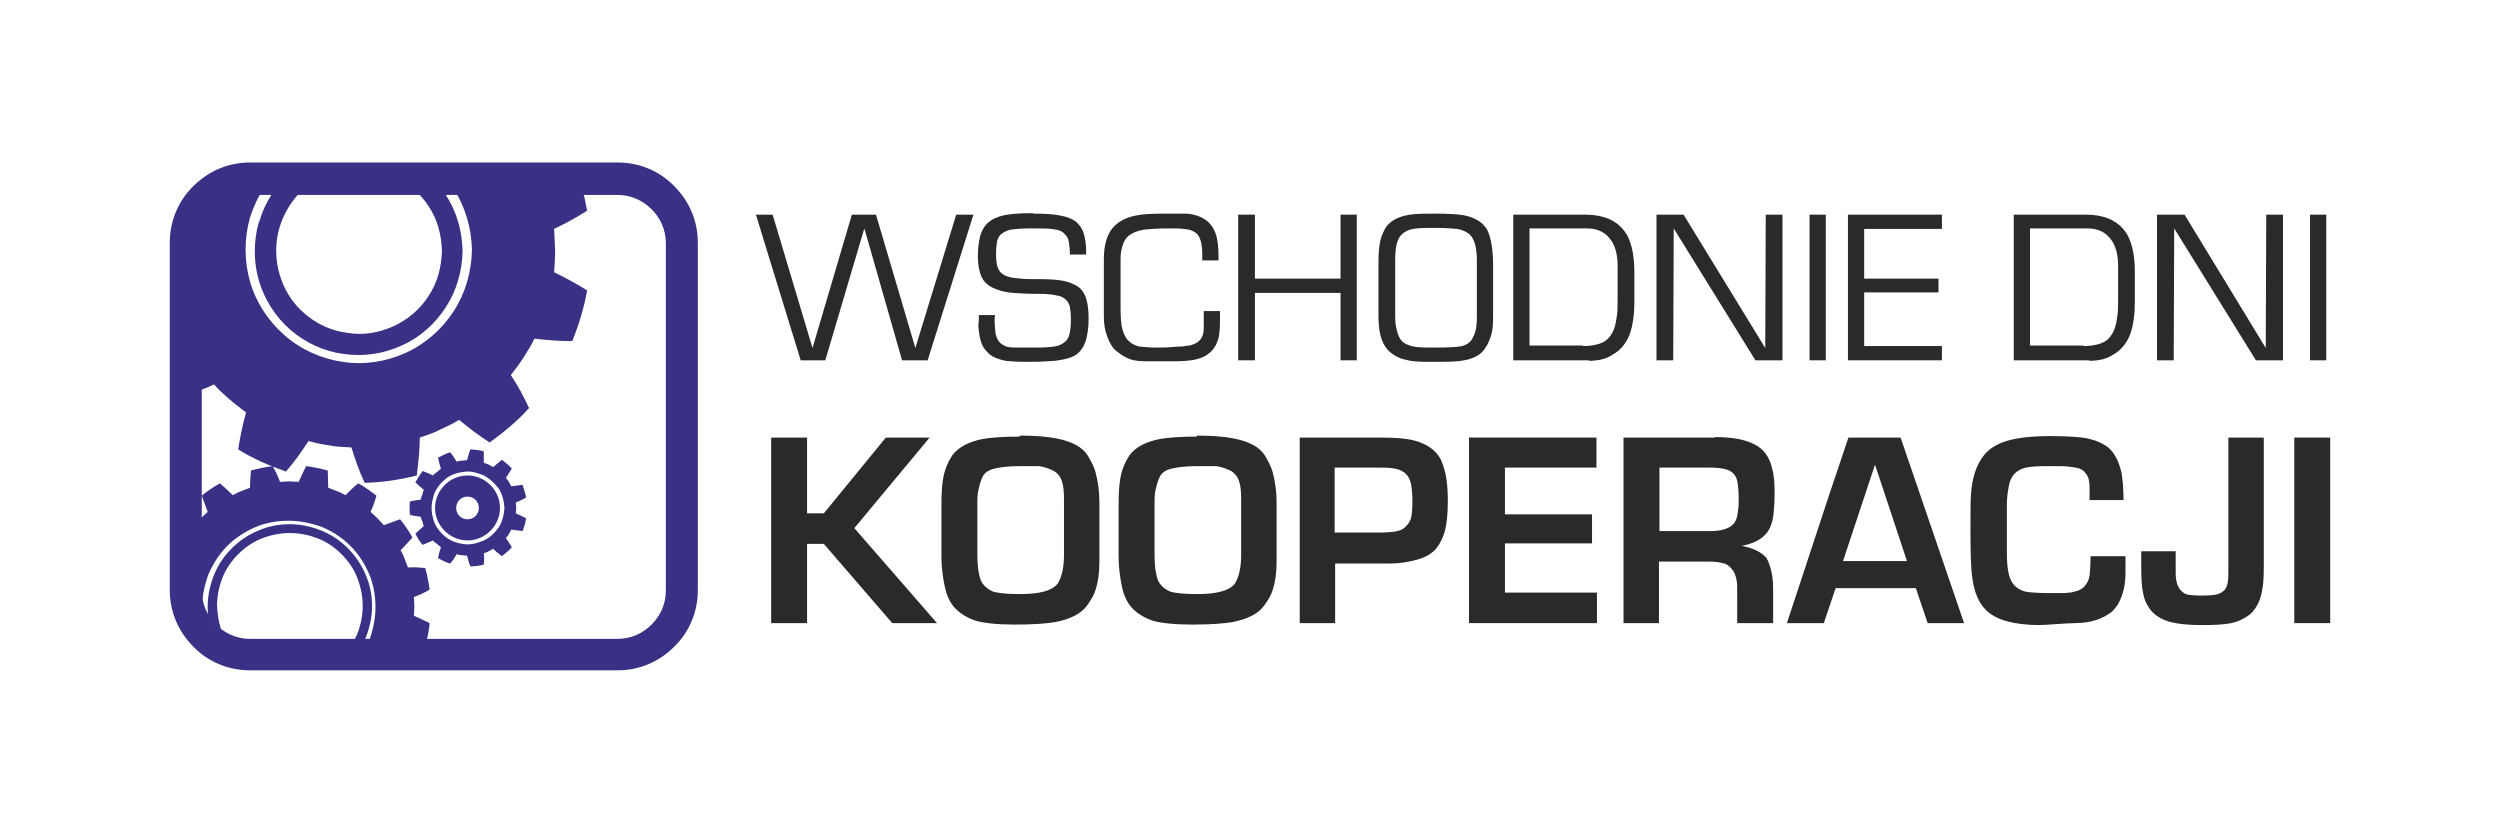
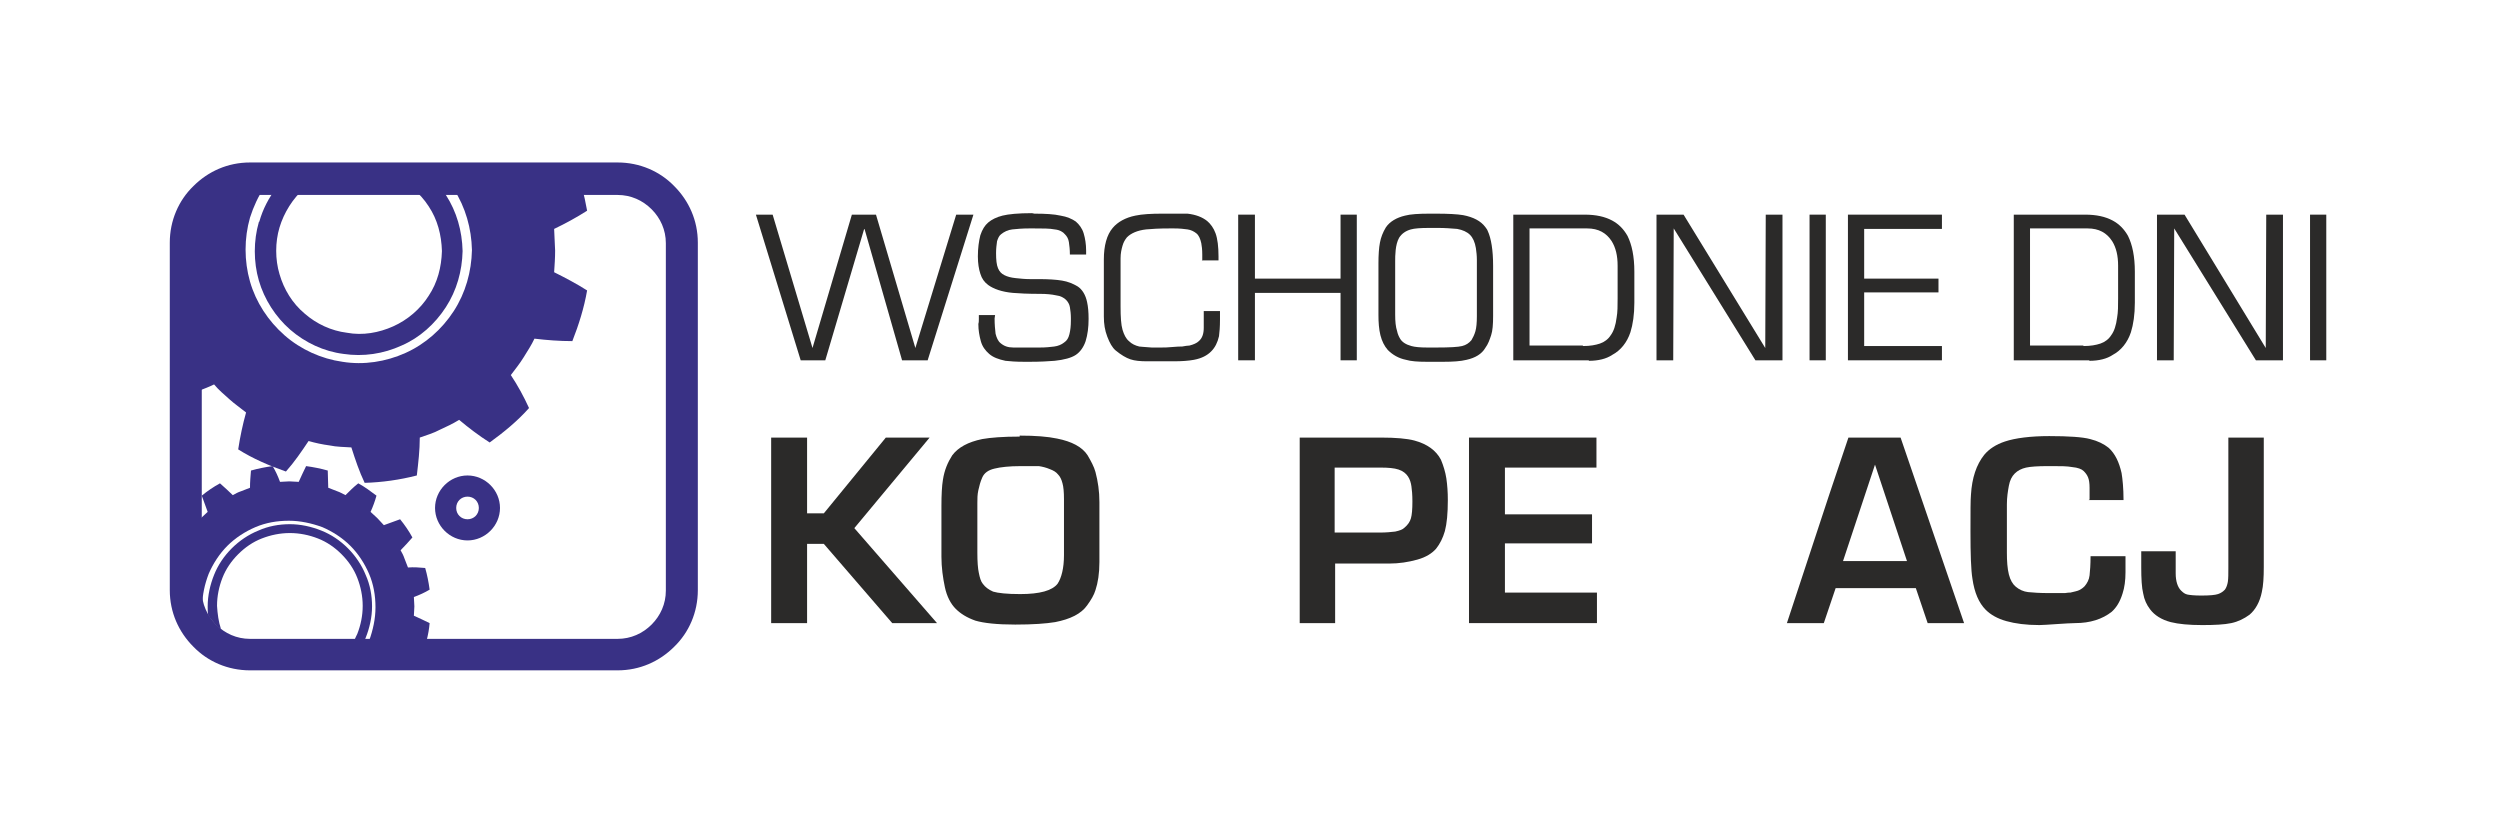
<svg xmlns="http://www.w3.org/2000/svg" xml:space="preserve" width="50.8mm" height="16.933mm" style="shape-rendering:geometricPrecision; text-rendering:geometricPrecision; image-rendering:optimizeQuality; fill-rule:evenodd; clip-rule:evenodd" viewBox="0 0 5080 1693">
  <defs>
    <style type="text/css">
   
    .fil0 {fill:none}
    .fil3 {fill:#393185}
    .fil1 {fill:#2B2A29;fill-rule:nonzero}
    .fil2 {fill:#393185;fill-rule:nonzero}
   
  </style>
  </defs>
  <g id="Warstwa_x0020_1">
    <rect class="fil0" width="5080" height="1693" />
    <g id="_411960360">
      <polygon class="fil1" points="1627,732 1536,436 1570,436 1651,707 1731,436 1780,436 1860,707 1943,436 1978,436 1885,732 1833,732 1757,466 1756,465 1677,732 " />
      <path id="1" class="fil1" d="M2102 434c22,0 40,1 53,4 13,2 24,7 31,12 7,6 13,14 16,24 3,10 5,22 5,35l0 8 -33 0c0,-10 -1,-18 -2,-25 -1,-7 -4,-12 -8,-16 -4,-5 -11,-9 -21,-10 -10,-2 -24,-2 -43,-2l-8 0c-14,0 -26,1 -35,2 -9,1 -17,5 -23,10 -4,3 -6,8 -8,14 -1,7 -2,15 -2,24 0,14 1,24 4,31 3,7 7,11 13,14 6,3 13,5 23,6 9,1 19,2 29,2l18 0c19,0 35,1 47,3 12,2 22,6 32,12 9,6 16,17 19,32 2,9 3,20 3,34 0,17 -2,32 -6,45 -4,12 -11,22 -20,28 -9,6 -24,10 -43,12 -13,1 -29,2 -50,2l-12 0c-17,0 -29,-1 -38,-2 -14,-3 -25,-7 -33,-14 -8,-7 -14,-15 -17,-26 -3,-11 -5,-22 -5,-35 1,-3 1,-7 1,-10 0,-4 0,-6 0,-8l33 0 -1 7c0,12 1,23 2,31 2,8 5,15 10,19 7,6 15,9 26,9 3,0 9,0 16,0 8,0 13,0 16,0 3,0 7,0 10,0 3,0 8,0 12,0 12,0 21,-1 29,-2 8,-1 15,-4 20,-8 6,-4 9,-9 11,-17 2,-8 3,-17 3,-28l0 -5c0,-8 -1,-16 -2,-22 -1,-6 -4,-11 -8,-15 -4,-4 -11,-8 -20,-9 -9,-2 -20,-3 -32,-3 -26,0 -44,-1 -56,-2 -22,-2 -39,-8 -50,-16 -8,-6 -13,-13 -16,-23 -3,-9 -5,-21 -5,-35 0,-17 2,-31 5,-43 4,-12 9,-20 16,-26 7,-6 17,-11 29,-14 12,-3 32,-5 60,-5z" />
      <path id="12" class="fil1" d="M2443 528l0 -11c0,-10 -1,-18 -2,-23 -2,-9 -5,-16 -10,-20 -5,-4 -11,-7 -18,-8 -7,-1 -16,-2 -28,-2l-7 0c-23,0 -39,1 -49,2 -18,2 -31,8 -39,16 -4,5 -7,10 -9,17 -2,7 -4,15 -4,26l0 97c0,22 1,38 4,48 3,10 7,18 13,23 6,6 13,9 21,11 1,0 9,1 25,2l20 0c5,0 13,0 22,-1 10,-1 16,-1 20,-1 6,-1 11,-2 15,-2 8,-2 15,-5 19,-9 7,-6 10,-15 10,-27 0,-3 0,-9 0,-17 0,-8 0,-14 0,-17l33 0 0 17c0,15 -1,27 -2,34 -3,13 -8,23 -16,31 -8,8 -19,14 -35,17 -11,2 -24,3 -41,3l-21 0 -33 0c-14,0 -25,-1 -34,-4 -9,-3 -19,-9 -30,-18 -7,-6 -12,-15 -17,-28 -5,-13 -7,-26 -7,-41l0 -116c0,-28 6,-50 18,-64 10,-12 26,-21 46,-25 14,-3 32,-4 56,-4l11 0c5,0 11,0 20,0 9,0 15,0 19,0 17,2 30,7 40,15 7,6 13,14 17,25 4,11 6,27 6,47l0 8 -34 0z" />
      <polygon id="123" class="fil1" points="2516,436 2550,436 2550,566 2724,566 2724,436 2757,436 2757,732 2724,732 2724,595 2550,595 2550,732 2516,732 " />
      <path id="1234" class="fil1" d="M2916 463l-12 0c-18,0 -30,1 -37,3 -11,3 -19,9 -24,17 -4,7 -6,16 -7,25 -1,9 -1,17 -1,23l0 108c0,14 1,25 4,34 1,5 3,10 6,15 4,7 12,12 23,15 7,2 18,3 32,3l19 0c27,0 44,-1 52,-3 8,-2 14,-6 19,-12 3,-5 6,-11 8,-18 2,-7 3,-17 3,-31l0 -114c0,-9 -1,-17 -2,-24 -2,-12 -6,-21 -12,-27 -6,-6 -15,-10 -26,-12 -12,-1 -25,-2 -39,-2l-5 0zm1 -29c26,0 44,1 56,3 21,4 36,12 45,24 2,3 4,5 5,8 7,15 11,39 11,71l0 102c0,17 -1,30 -4,39 -3,9 -6,18 -12,26 -7,12 -20,20 -38,24 -12,3 -28,4 -47,4l-34 0c-18,0 -32,-1 -42,-4 -15,-3 -27,-10 -37,-20 -7,-8 -12,-18 -15,-30 -3,-12 -4,-26 -4,-41l0 -105c0,-17 1,-32 3,-42 2,-11 6,-21 12,-31 8,-12 22,-20 39,-24 11,-3 28,-4 51,-4l11 0z" />
      <path id="12345" class="fil1" d="M3217 703c14,0 25,-2 34,-5 9,-3 17,-9 22,-17 6,-8 10,-20 12,-36 2,-11 2,-24 2,-39l0 -66c0,-21 -4,-37 -12,-50 -11,-17 -27,-26 -50,-26l-117 0 0 238 108 0zm11 29l-153 0 0 -296 145 0c23,0 41,4 56,12 13,7 23,17 31,31 9,18 14,42 14,73l0 63c0,24 -3,44 -8,60 -7,21 -20,37 -37,46 -6,4 -13,7 -21,9 -8,2 -17,3 -26,3z" />
      <polygon id="123456" class="fil1" points="3366,436 3421,436 3587,707 3588,436 3622,436 3622,732 3567,732 3401,464 3400,732 3366,732 " />
      <polygon id="1234567" class="fil1" points="3677,436 3710,436 3710,732 3677,732 " />
      <polygon id="12345678" class="fil1" points="3755,732 3755,436 3946,436 3946,465 3788,465 3788,566 3939,566 3939,594 3788,594 3788,703 3946,703 3946,732 " />
      <path id="123456789" class="fil1" d="M4234 703c14,0 25,-2 34,-5 9,-3 17,-9 22,-17 6,-8 10,-20 12,-36 2,-11 2,-24 2,-39l0 -66c0,-21 -4,-37 -12,-50 -11,-17 -27,-26 -50,-26l-117 0 0 238 108 0zm11 29l-153 0 0 -296 145 0c23,0 41,4 56,12 13,7 23,17 31,31 9,18 14,42 14,73l0 63c0,24 -3,44 -8,60 -7,21 -20,37 -37,46 -6,4 -13,7 -21,9 -8,2 -17,3 -26,3z" />
      <polygon id="12345678910" class="fil1" points="4383,436 4439,436 4604,707 4605,436 4639,436 4639,732 4584,732 4418,464 4417,732 4383,732 " />
      <polygon id="1234567891011" class="fil1" points="4694,436 4727,436 4727,732 4694,732 " />
      <polygon class="fil1" points="1567,889 1640,889 1640,1043 1674,1043 1800,889 1889,889 1736,1073 1904,1266 1813,1266 1674,1105 1640,1105 1640,1266 1567,1266 " />
      <path id="1" class="fil1" d="M2074 947c-23,0 -41,2 -53,5 -13,3 -21,9 -25,18 -4,9 -6,17 -8,26 -2,9 -2,17 -2,26l0 12 0 89c0,18 1,32 3,41 2,10 4,17 8,22 5,7 12,12 21,16 10,3 28,5 55,5 40,0 65,-7 76,-21 8,-12 13,-32 13,-58l0 -100 0 -14c0,-14 -1,-25 -3,-32 -2,-8 -5,-14 -9,-18 -4,-5 -9,-8 -17,-11 -7,-3 -15,-5 -22,-6l-36 0zm-2 -62c32,0 57,2 76,6 30,6 51,17 62,34 7,12 13,23 16,34 5,19 8,39 8,61l0 122c0,23 -3,42 -8,57 -3,10 -9,20 -17,31 -12,17 -34,28 -65,34 -18,3 -45,5 -81,5 -37,0 -64,-3 -81,-8 -17,-6 -30,-14 -40,-24 -10,-10 -18,-25 -22,-44 -4,-19 -7,-40 -7,-62l0 -103c0,-23 1,-41 3,-53 3,-20 10,-36 19,-50 12,-16 32,-27 61,-33 17,-3 42,-5 76,-5z" />
-       <path id="12" class="fil1" d="M2434 947c-23,0 -41,2 -53,5 -13,3 -21,9 -25,18 -4,9 -6,17 -8,26 -2,9 -2,17 -2,26l0 12 0 89c0,18 1,32 3,41 2,10 4,17 8,22 5,7 12,12 21,16 10,3 28,5 55,5 40,0 65,-7 76,-21 8,-12 13,-32 13,-58l0 -100 0 -14c0,-14 -1,-25 -3,-32 -2,-8 -5,-14 -9,-18 -4,-5 -9,-8 -17,-11 -7,-3 -15,-5 -22,-6l-36 0zm-2 -62c32,0 57,2 76,6 30,6 51,17 62,34 7,12 13,23 16,34 5,19 8,39 8,61l0 122c0,23 -3,42 -8,57 -3,10 -9,20 -17,31 -12,17 -34,28 -65,34 -18,3 -45,5 -81,5 -37,0 -64,-3 -81,-8 -17,-6 -30,-14 -40,-24 -10,-10 -18,-25 -22,-44 -4,-19 -7,-40 -7,-62l0 -103c0,-23 1,-41 3,-53 3,-20 10,-36 19,-50 12,-16 32,-27 61,-33 17,-3 42,-5 76,-5z" />
      <path id="123" class="fil1" d="M2713 1144l0 122 -72 0 0 -377 165 0c30,0 53,2 68,6 26,7 44,20 54,39 5,12 9,25 11,38 2,14 3,28 3,44 0,27 -2,48 -6,63 -4,14 -10,26 -18,36 -8,9 -20,17 -38,22 -18,5 -37,8 -57,8l-110 0zm0 -62l91 0c12,0 23,-1 31,-2 9,-2 15,-4 19,-8 7,-6 11,-12 13,-19 2,-7 3,-18 3,-34 0,-14 -1,-24 -2,-31 -1,-7 -3,-14 -7,-20 -4,-6 -10,-11 -19,-14 -9,-3 -21,-4 -37,-4l-93 0 0 132z" />
      <polygon id="1234" class="fil1" points="2985,1266 2985,889 3244,889 3244,950 3058,950 3058,1045 3235,1045 3235,1104 3058,1104 3058,1204 3245,1204 3245,1266 " />
-       <path id="12345" class="fil1" d="M3474 950l-102 0 0 129 104 0c22,0 38,-5 47,-15 4,-5 7,-12 8,-22 2,-10 2,-20 2,-30 0,-13 -1,-23 -2,-30 -1,-7 -3,-13 -7,-18 -5,-6 -11,-9 -19,-11 -8,-2 -19,-3 -32,-3zm11 -62c23,0 43,2 60,7 17,5 30,12 39,22 8,9 14,21 17,35 4,14 5,30 5,49 0,17 -1,31 -2,42 -2,18 -7,32 -15,41 -10,12 -27,21 -50,25 22,4 39,12 50,24 4,6 7,15 10,26 3,12 4,24 4,37l0 70 -73 0 0 -57c0,-15 0,-24 -1,-29 -2,-11 -5,-19 -11,-25 -5,-6 -11,-10 -18,-11 -7,-2 -16,-3 -28,-3l-8 0 -93 0 0 125 -72 0 0 -377 185 0z" />
      <path id="123456" class="fil1" d="M3745 1140l130 0 -65 -196 -65 196zm11 -251l106 0 129 377 -74 0 -24 -71 -163 0 -24 71 -75 0 86 -261 39 -116z" />
      <path id="1234567" class="fil1" d="M4246 1015l0 -24c0,-9 -1,-16 -3,-21 -2,-5 -5,-9 -9,-13 -4,-4 -12,-7 -23,-8 -11,-2 -24,-2 -39,-2l-11 0c-20,0 -35,1 -44,3 -9,2 -17,6 -23,12 -6,6 -10,14 -12,25 -2,11 -4,23 -4,38l0 98c0,17 1,32 4,44 3,12 8,20 14,25 7,6 16,10 25,11 10,1 24,2 42,2l20 0c4,0 8,0 13,0 5,-1 9,-1 11,-1 8,-2 14,-3 18,-5 4,-2 7,-4 11,-8 5,-6 9,-13 10,-22 1,-9 2,-22 2,-39l71 0 0 24 0 9c0,16 -2,31 -6,43 -5,16 -12,28 -22,37 -19,15 -44,23 -74,23 -9,0 -21,1 -38,2 -16,1 -28,2 -35,2 -27,0 -49,-3 -67,-8 -18,-5 -32,-13 -42,-23 -14,-14 -23,-35 -27,-63 -3,-18 -4,-50 -4,-96 0,-40 0,-65 1,-75 2,-34 11,-61 27,-81 10,-12 24,-21 42,-27 21,-7 52,-11 90,-11 40,0 68,2 83,6 16,4 28,10 38,18 13,12 21,29 26,51 2,12 4,31 4,55l-71 0z" />
      <path id="12345678" class="fil1" d="M4528 889l72 0 0 263c0,21 -1,38 -4,51 -4,20 -13,36 -25,46 -11,8 -23,14 -37,17 -14,3 -34,4 -59,4 -27,0 -48,-2 -64,-6 -19,-5 -33,-14 -42,-26 -7,-9 -12,-20 -14,-32 -3,-12 -4,-30 -4,-54 0,-5 0,-11 0,-17 0,-6 0,-11 0,-15l70 0c0,7 0,15 0,25 0,10 0,16 0,20 0,16 4,28 11,35 4,4 8,7 13,8 5,1 14,2 28,2 17,0 28,-1 34,-3 6,-2 10,-5 14,-9 3,-4 5,-10 6,-16 1,-7 1,-16 1,-29l0 -262z" />
-       <polygon id="123456789" class="fil1" points="4662,889 4735,889 4735,1266 4662,1266 " />
      <g>
        <g>
          <path class="fil2" d="M404 794c10,-4 21,-8 31,-13 9,11 21,21 31,30 11,10 23,18 34,27 -7,25 -12,49 -16,75 30,19 63,33 97,45 17,-19 32,-41 46,-62 14,4 28,7 43,9 14,3 29,3 44,4 8,25 16,49 27,72 35,-1 71,-6 106,-15 3,-26 6,-51 6,-77 14,-5 28,-9 41,-16 13,-6 26,-12 39,-20 19,16 40,32 62,46 29,-21 57,-44 80,-70 -11,-24 -23,-46 -37,-67 9,-12 18,-23 26,-36 8,-13 16,-25 22,-38 25,3 51,5 77,5 13,-33 24,-68 30,-103 -22,-14 -45,-26 -67,-37 1,-15 2,-29 2,-44 -1,-15 -1,-29 -2,-44 23,-11 45,-23 67,-37 -3,-16 -6,-32 -11,-48l-263 0c1,1 2,3 3,4 24,37 36,80 37,124 -1,44 -13,87 -37,124 -24,37 -58,67 -98,85 -40,18 -85,25 -128,18 -43,-6 -85,-25 -118,-54 -33,-29 -58,-67 -70,-109 -12,-42 -12,-88 0,-130 7,-22 17,-44 30,-63l-24 0c-30,0 -57,12 -77,32 -20,20 -32,47 -32,77l0 303z" />
          <path class="fil2" d="M526 451c-11,38 -11,81 0,119 11,38 34,74 64,100 30,26 68,44 108,49 40,6 81,0 118,-17 37,-16 68,-44 90,-78 22,-34 33,-73 34,-114 -1,-41 -12,-80 -34,-114 -3,-5 -7,-10 -10,-14l-58 0c13,11 24,23 33,37 18,27 26,58 27,91 -1,33 -9,64 -27,91 -17,27 -43,49 -72,62 -29,13 -62,19 -94,13 -32,-4 -62,-18 -86,-39 -25,-21 -42,-49 -51,-80 -9,-30 -9,-65 0,-95 9,-30 27,-59 51,-80l1 -1 -58 0c-16,21 -28,44 -35,69z" />
        </g>
        <g>
          <path class="fil2" d="M867 1301c3,-12 5,-23 6,-35 -10,-5 -21,-10 -32,-15l1 -19 -1 -19c11,-4 22,-9 32,-15 -2,-15 -5,-30 -9,-44 -12,-1 -23,-2 -35,-1l-7 -18c-2,-6 -5,-12 -8,-17 8,-8 16,-17 24,-26 -7,-13 -16,-26 -25,-37 -11,4 -22,8 -33,12l-13 -14 -14 -13c5,-11 9,-22 12,-33 -12,-9 -24,-18 -37,-25 -9,7 -18,16 -26,24 -6,-3 -11,-6 -17,-8l-18 -7c0,-12 -1,-23 -1,-35 -14,-4 -29,-7 -44,-9 -5,10 -10,21 -15,32l-19 -1 -19 1c-4,-11 -9,-22 -15,-32 -15,2 -30,5 -44,9 -1,12 -2,23 -2,35l-18 7c-6,2 -12,5 -17,8 -8,-8 -17,-16 -26,-24 -13,7 -26,16 -37,25 4,11 8,22 12,33l-14 13 -4 4 0 136c0,14 3,27 7,39 0,-23 5,-45 13,-66l0 0c9,-21 22,-41 38,-57 16,-16 36,-29 57,-38 21,-9 44,-13 68,-13 23,0 46,5 68,13 21,9 41,22 57,38 16,16 29,36 38,57 9,21 13,44 13,68 0,23 -5,46 -13,68l-1 2 117 0z" />
          <path class="fil2" d="M741 1301c1,-2 1,-3 2,-5 8,-20 13,-42 13,-64 0,-22 -4,-44 -13,-64 -8,-20 -21,-39 -36,-54 -16,-16 -34,-28 -54,-36 -20,-8 -42,-13 -64,-13 -22,0 -44,4 -64,13 -20,8 -39,21 -54,36 -16,16 -28,34 -36,54 -8,20 -13,42 -13,64 0,6 0,12 1,18 4,7 10,13 15,19 3,3 7,7 11,9 -5,-15 -7,-31 -8,-47 0,-20 4,-39 11,-57l0 0c7,-18 18,-34 32,-48 14,-14 30,-25 48,-32 18,-7 37,-11 57,-11 20,0 39,4 57,11 18,7 34,18 48,32 14,14 25,30 32,48 7,18 11,37 11,57 0,20 -4,39 -11,57 -2,4 -4,8 -6,13l22 0z" />
        </g>
        <g>
-           <path class="fil2" d="M855 1049c0,4 2,7 3,10l3 10c-6,5 -11,10 -17,15 4,8 8,16 15,23 7,-3 14,-6 21,-9 2,3 5,5 8,7l8 7c-3,7 -4,14 -6,22 8,4 16,9 25,11 5,-6 9,-12 13,-19 3,1 7,2 10,2l11 1c2,8 4,15 7,22 9,-1 18,-1 27,-4 1,-8 1,-15 0,-23 3,-1 7,-2 10,-4l9 -5c5,5 11,10 18,15 7,-6 14,-11 20,-18 -4,-7 -8,-13 -12,-19 2,-3 5,-5 6,-8l5 -9c7,1 15,2 23,3 3,-9 6,-17 7,-26 -7,-4 -14,-7 -21,-10l1 -11 -1 -11c7,-3 14,-6 21,-10 -1,-9 -5,-17 -7,-26 -8,1 -15,2 -23,3l-5 -9c-2,-3 -4,-6 -6,-8 4,-6 8,-13 12,-19 -6,-7 -13,-12 -20,-18 -6,5 -12,10 -18,15l-9 -5c-3,-2 -7,-2 -10,-4 0,-7 0,-15 0,-23 -9,-3 -18,-3 -27,-4 -3,7 -5,14 -7,22l-11 1c-4,0 -7,1 -10,2 -4,-6 -8,-13 -13,-19 -9,2 -17,7 -25,11 2,7 3,14 6,22l-8 7c-3,2 -6,4 -8,7 -7,-3 -13,-6 -21,-9 -6,7 -10,15 -15,23 5,5 11,10 17,15l-3 10c-1,3 -3,7 -3,10 -7,1 -15,2 -22,4 -1,9 -1,18 0,27 7,2 15,3 22,4zm25 -38l0 0c3,-14 12,-26 22,-35 10,-10 24,-15 38,-17 14,-3 28,1 41,6 13,6 23,16 32,27 8,12 11,26 12,40 -1,14 -4,28 -12,40 -8,11 -19,22 -32,27 -13,5 -27,9 -41,6 -14,-2 -27,-7 -38,-17 -10,-9 -19,-21 -22,-35 -4,-13 -4,-28 0,-41z" />
          <path class="fil3" d="M950 966c36,0 66,30 66,66 0,36 -30,66 -66,66 -36,0 -66,-30 -66,-66 0,-36 30,-66 66,-66zm0 43c13,0 23,10 23,23 0,13 -10,23 -23,23 -13,0 -23,-10 -23,-23 0,-13 10,-23 23,-23z" />
        </g>
        <path class="fil2" d="M508 330l747 0c45,0 86,18 115,48 30,30 48,70 48,115l0 706c0,45 -18,86 -48,115 -30,30 -70,48 -115,48l-747 0c-45,0 -86,-18 -115,-48 -30,-30 -48,-70 -48,-115l0 -706c0,-45 18,-86 48,-115 30,-30 70,-48 115,-48zm747 66l-747 0c-27,0 -51,11 -69,29 -18,18 -29,42 -29,69l0 706c0,27 11,51 29,69 18,18 42,29 69,29l747 0c27,0 51,-11 69,-29 18,-18 29,-42 29,-69l0 -706c0,-27 -11,-51 -29,-69 -18,-18 -42,-29 -69,-29z" />
      </g>
    </g>
  </g>
</svg>